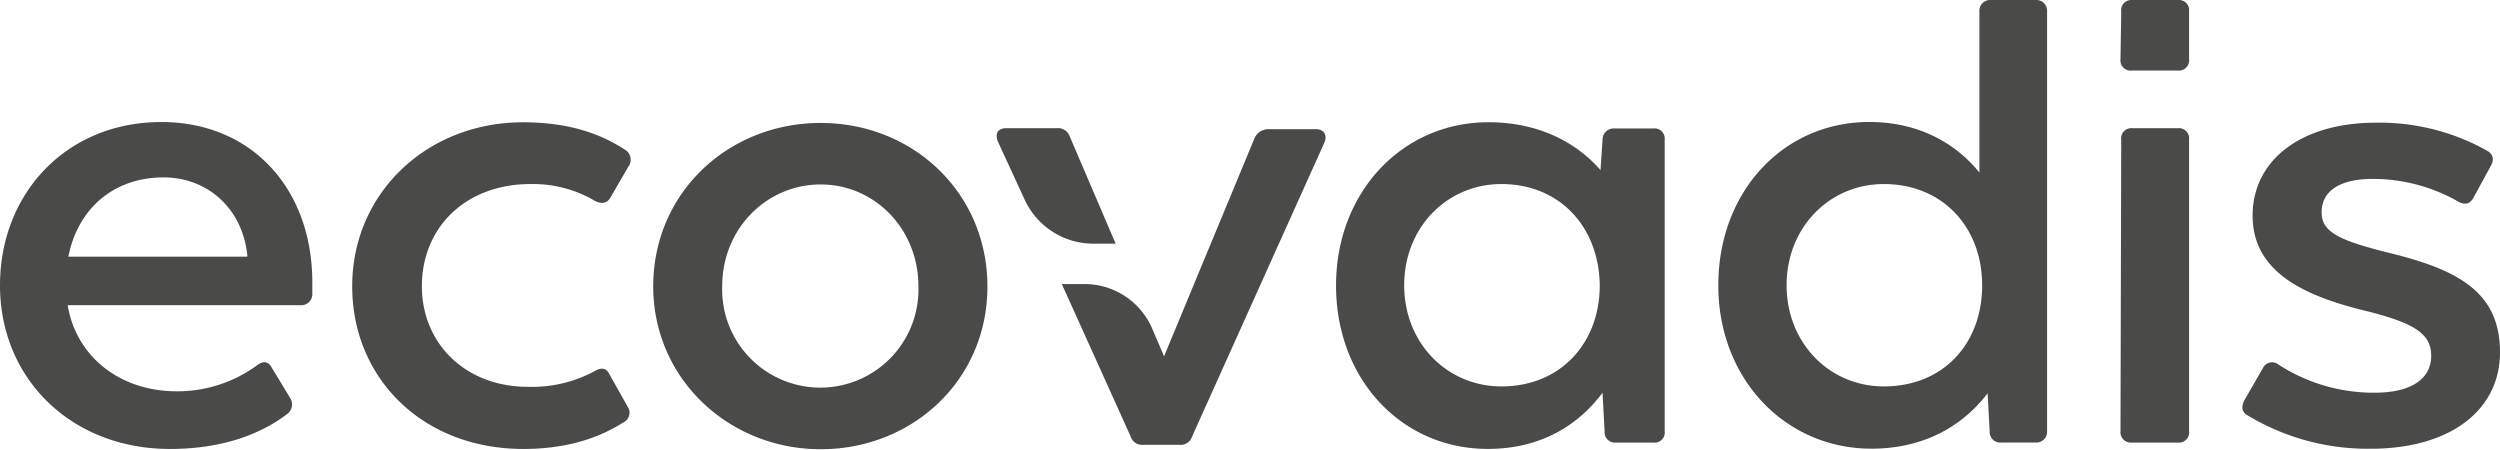
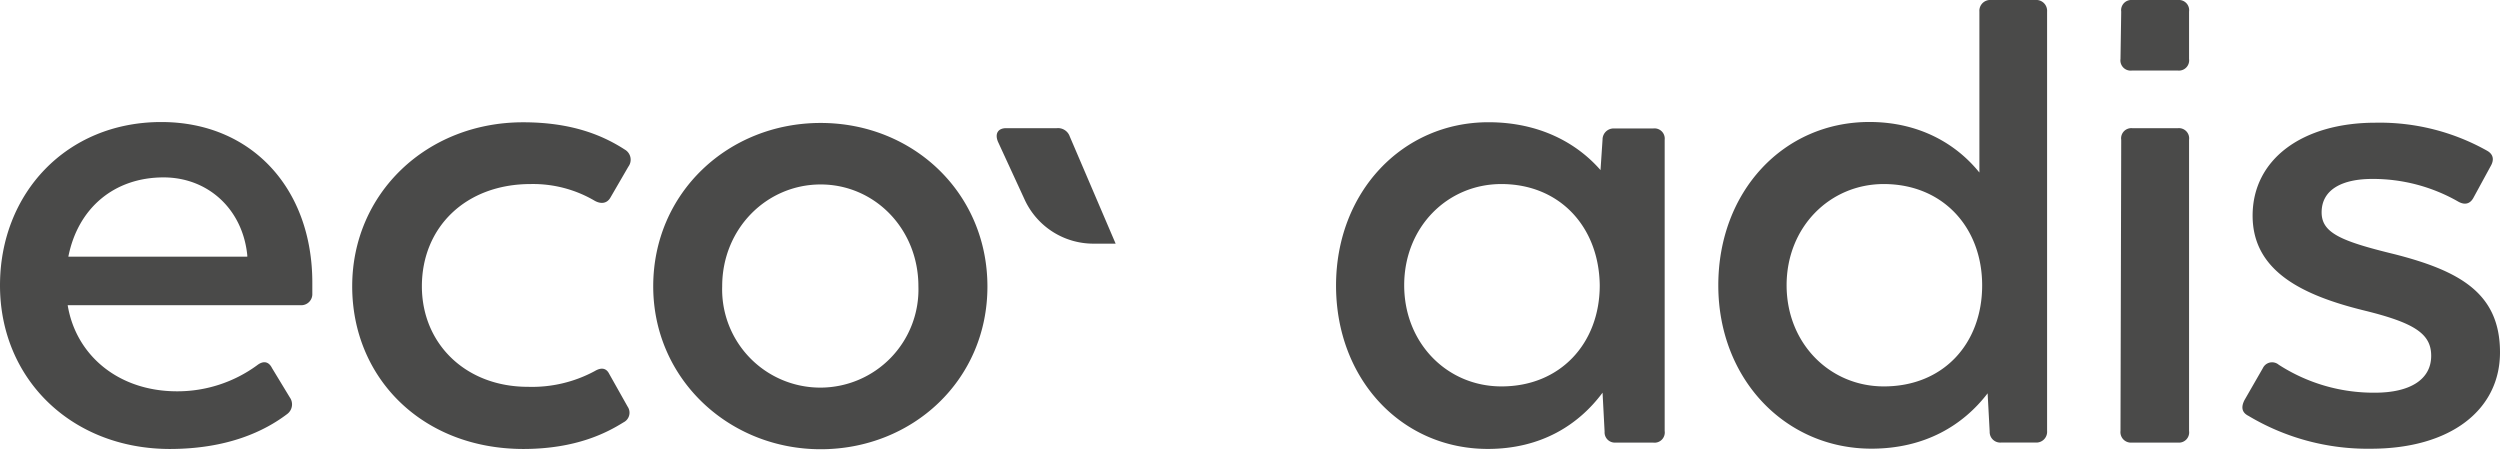
<svg xmlns="http://www.w3.org/2000/svg" viewBox="0 0 489 88" fill="none">
  <path class="text-path" d="M61.09 57.42a2.17 2.17 0 01-2.27 2.28H13.24c1.6 9.76 9.89 16.84 21.39 16.84a26.38 26.38 0 0015.64-5.08c1.2-.94 2.27-.8 2.94.54l3.48 5.74a2.35 2.35 0 01-.54 3.26c-4.41 3.34-11.63 6.82-23 6.82C14 87.77 0 74.14 0 55.82c0-18 13-31.95 31.55-31.95 17.65 0 29.54 13 29.54 31.41v2.14zM13.37 50.2h35v-.26C47.46 40.85 40.64 34.7 32 34.7c-9.67 0-16.76 6.01-18.63 15.5zM68.89 56c0-18.18 14.57-32.08 33.42-32.08 9.76 0 15.77 2.67 19.92 5.35a2.28 2.28 0 01.67 3.34l-3.48 6c-.67 1.21-1.87 1.34-3.08.67A23.79 23.79 0 00103.78 36c-12.7 0-21.26 8.46-21.26 20 0 11.23 8.56 19.66 20.72 19.66a25.82 25.82 0 0013.1-3.08c1.34-.8 2.28-.53 2.81.53l3.61 6.42a2.102 2.102 0 01-.8 3.08c-3.21 2-9.22 5.21-19.65 5.21C82.52 87.77 68.89 73.87 68.89 56zm58.88 0c0-18.31 14.7-31.95 32.75-31.95s32.62 13.64 32.62 32-14.71 31.82-32.62 31.82c-17.91 0-32.75-13.73-32.75-31.87zm51.87 0c0-11.23-8.56-19.92-19.12-19.92S141.26 44.72 141.26 56a19.202 19.202 0 0032.984 13.975A19.202 19.202 0 00179.64 56zm145.97-28.65v56.94a2.006 2.006 0 01-.56 1.713 2 2 0 01-1.71.567H316a2.001 2.001 0 01-2.14-2.14l-.4-7.62c-4.67 6.28-12 11-22.45 11-16.85 0-29.68-13.63-29.68-31.95s13-31.95 29.81-31.95c9.89 0 17.24 4 21.92 9.36l.4-6a2.158 2.158 0 012.28-2.14h7.62a2 2 0 012.25 2.22zm-12.7 28.47C312.78 44.46 305.16 36 293.66 36c-10.56 0-19 8.43-19 19.79s8.43 19.79 19 19.79c11.5.03 19.25-8.4 19.25-19.76zm87.5-53.54v82a2.1 2.1 0 01-.611 1.67 2.102 2.102 0 01-1.669.61h-6.68a2.072 2.072 0 01-2.118-1.277 2.09 2.09 0 01-.152-.863l-.4-7.49c-4.82 6.29-12.3 10.83-22.73 10.83-16.85 0-29.95-13.63-29.95-31.95s12.7-31.95 29.55-31.95c9.76 0 17 4.28 21.52 9.89V2.28a2.122 2.122 0 011.38-2.156c.287-.106.594-.148.9-.124h8.68a2.117 2.117 0 012.156 1.38c.106.287.148.594.124.9zm-12.7 53.54C387.71 44.46 380 36 368.46 36c-10.56 0-19 8.43-19 19.79s8.43 19.79 19 19.79c11.54.03 19.25-8.26 19.25-19.76zm27.06 28.47l.14-56.94a1.991 1.991 0 011.259-2.152c.281-.109.582-.152.881-.128h9a2.003 2.003 0 012.059 1.396c.089.285.114.588.071.884v56.94a2.008 2.008 0 01-.533 1.672 2.002 2.002 0 01-1.647.608h-9a2.055 2.055 0 01-1.66-.607 2.05 2.05 0 01-.57-1.673zm0-72.76l.14-9.25a2.004 2.004 0 011.259-2.152c.281-.108.582-.152.881-.128h9a2.001 2.001 0 012.13 2.28v9.25a2.009 2.009 0 01-.538 1.665A2.004 2.004 0 01426 13.8h-9a2.002 2.002 0 01-2.23-2.27zm25.04 69.82c-1.34-.67-1.47-1.73-.8-3.07l3.61-6.28a1.996 1.996 0 012.276-1.075c.295.072.57.21.804.405a34.2 34.2 0 0018.84 5.48c6.82 0 11-2.54 11-7.22 0-4.28-3.21-6.42-13-8.83-12-2.94-21.93-7.62-21.93-18.58 0-10.96 9.63-18.18 24.07-18.18a42.863 42.863 0 0121.79 5.48c1.2.67 1.47 1.74.67 3.08l-3.35 6.15c-.66 1.2-1.73 1.47-3.07.66A33.551 33.551 0 00464 35c-5.75 0-9.89 2-9.89 6.54 0 4 3.74 5.62 14.17 8.16C481.25 53 489 57.42 489 68.92c0 11.23-9.63 18.85-25.27 18.85a45.4 45.4 0 01-23.92-6.42z" fill="#4A4A49" />
  <path d="M209.24 26.68a2.43 2.43 0 00-2.53-1.61h-9.9c-1.6 0-2.27 1.07-1.6 2.67L200.4 39a14.798 14.798 0 0013.47 8.66h4.35l-8.98-20.98z" fill="#4A4A49" />
-   <path d="M257.44 25.27h-9.36A2.93 2.93 0 00245.4 27l-17.71 42.7-2.32-5.42a14.389 14.389 0 00-13.22-8.72h-4.46l13.45 29.78a2.35 2.35 0 002.54 1.66h6.95a2.341 2.341 0 002.54-1.61L259 28c.71-1.52 0-2.73-1.56-2.73z" fill="#4A4A49" class="text-path" />
</svg>